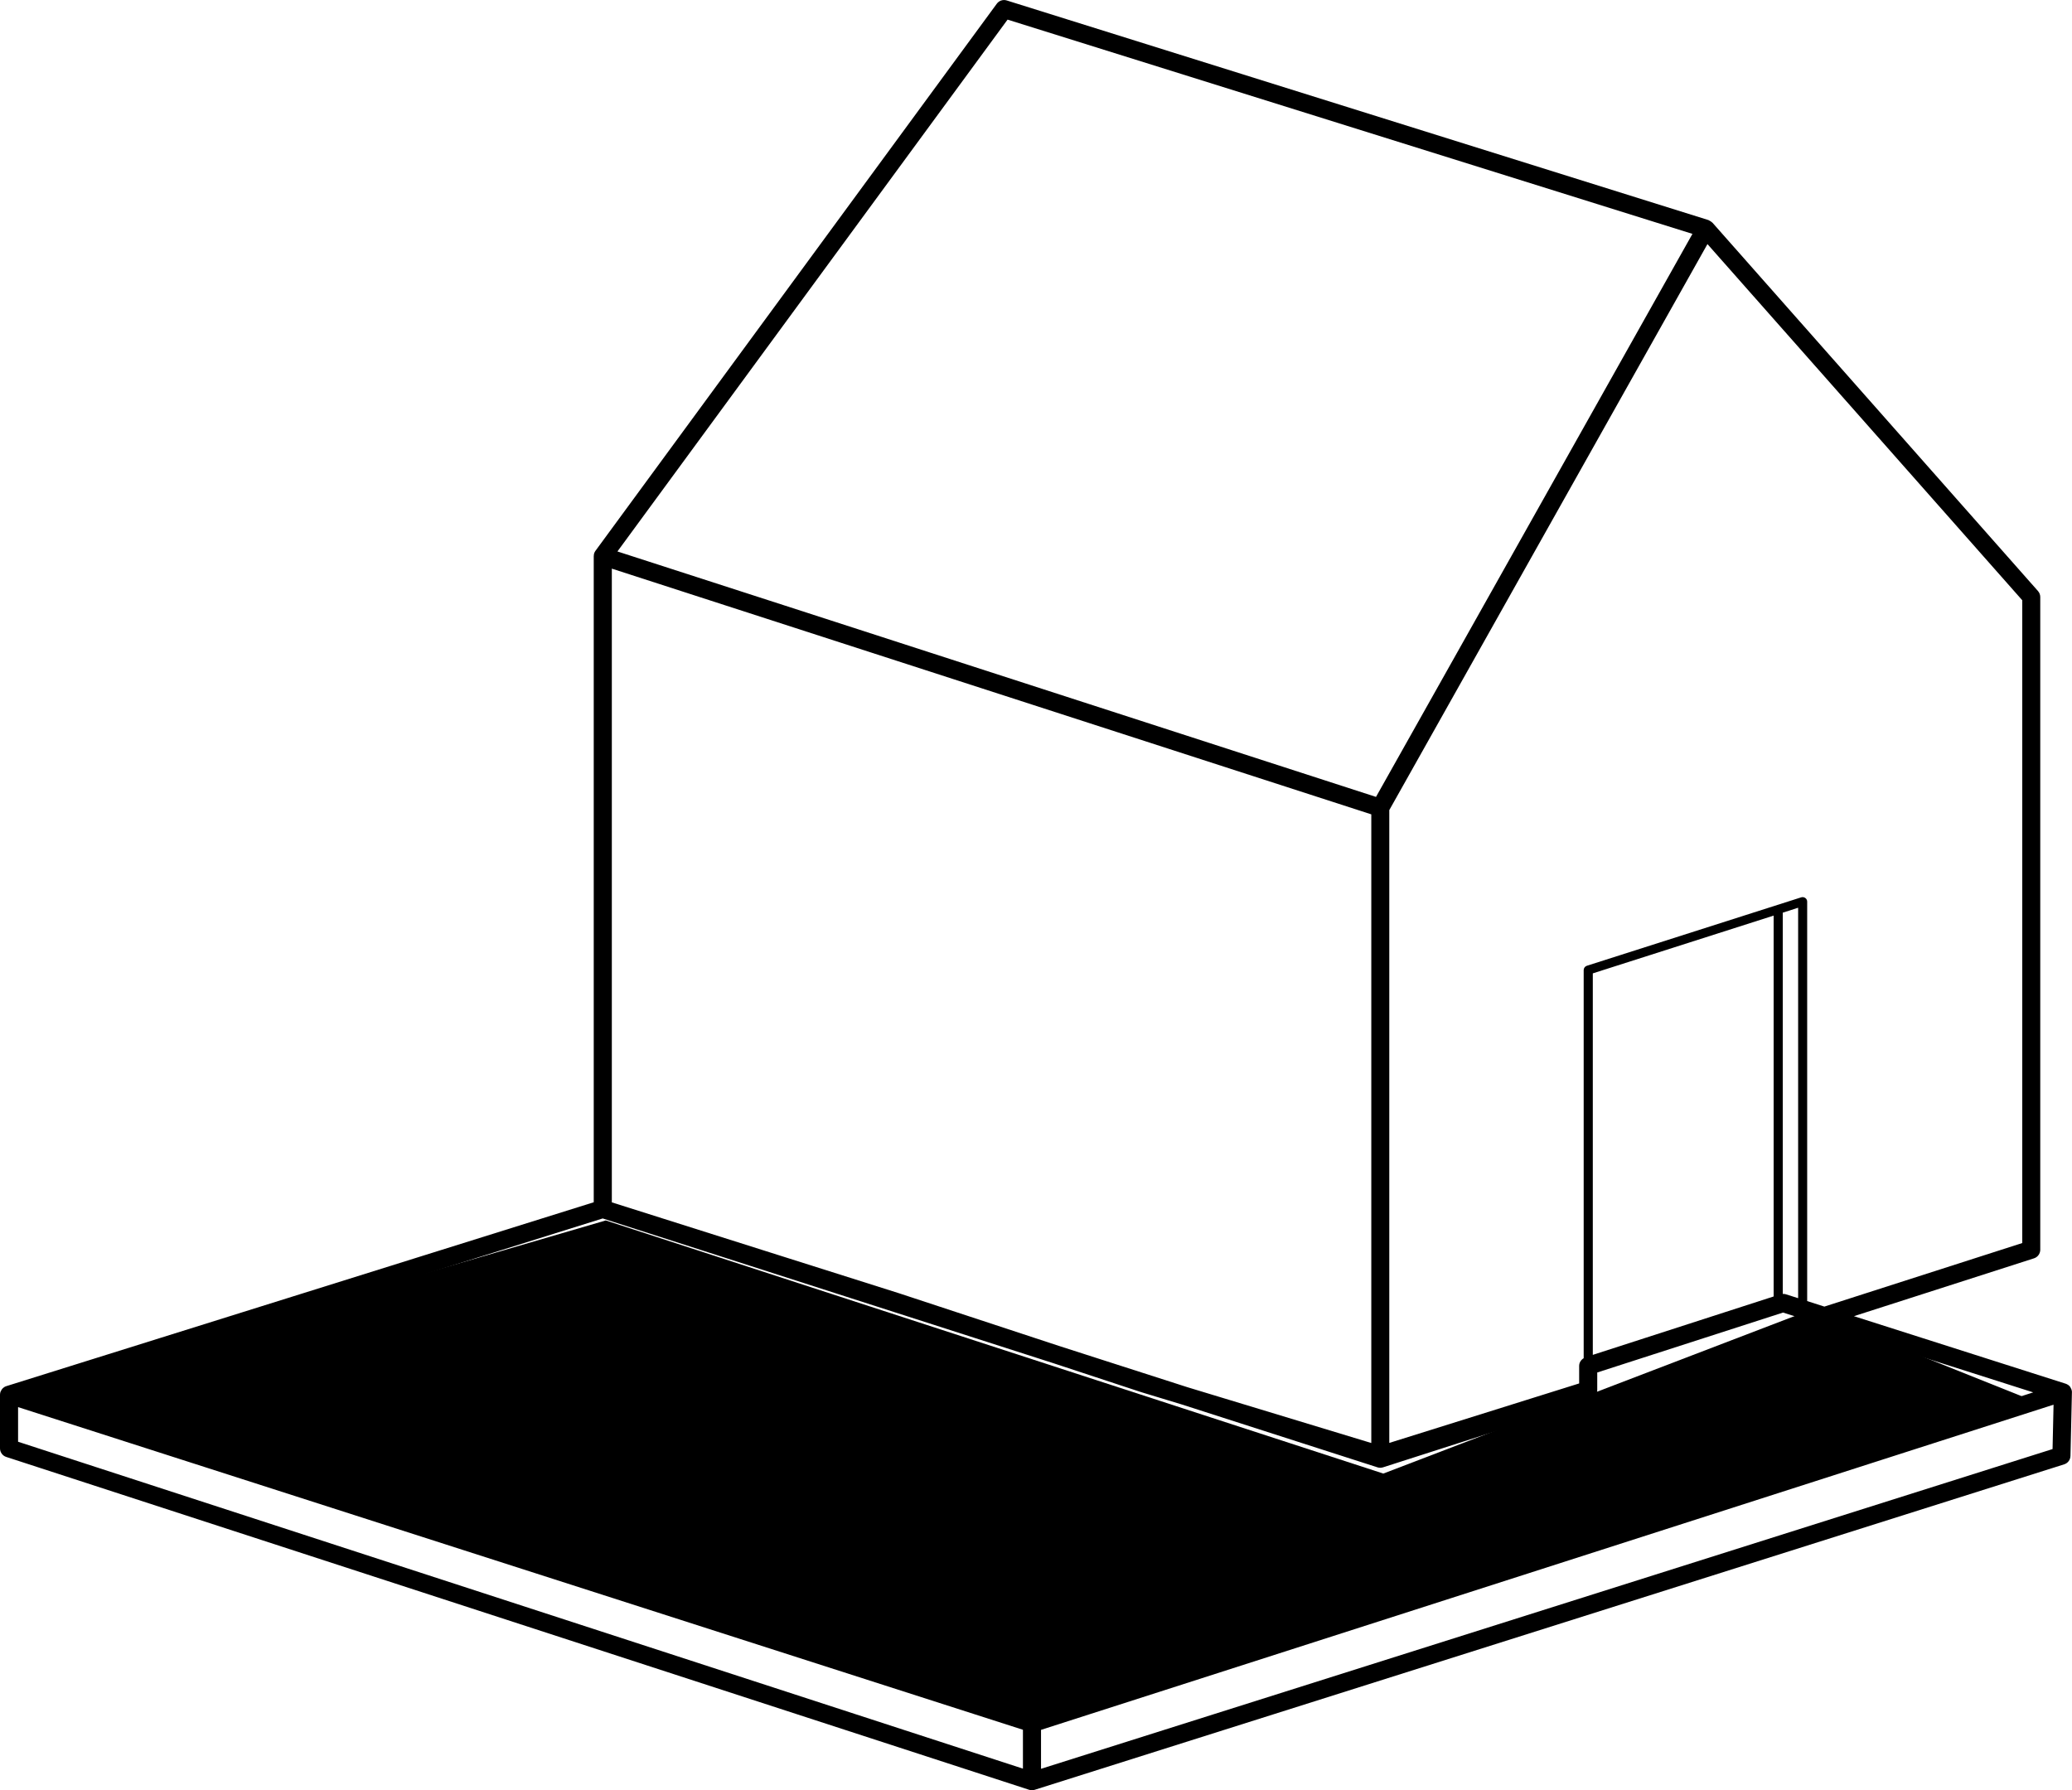
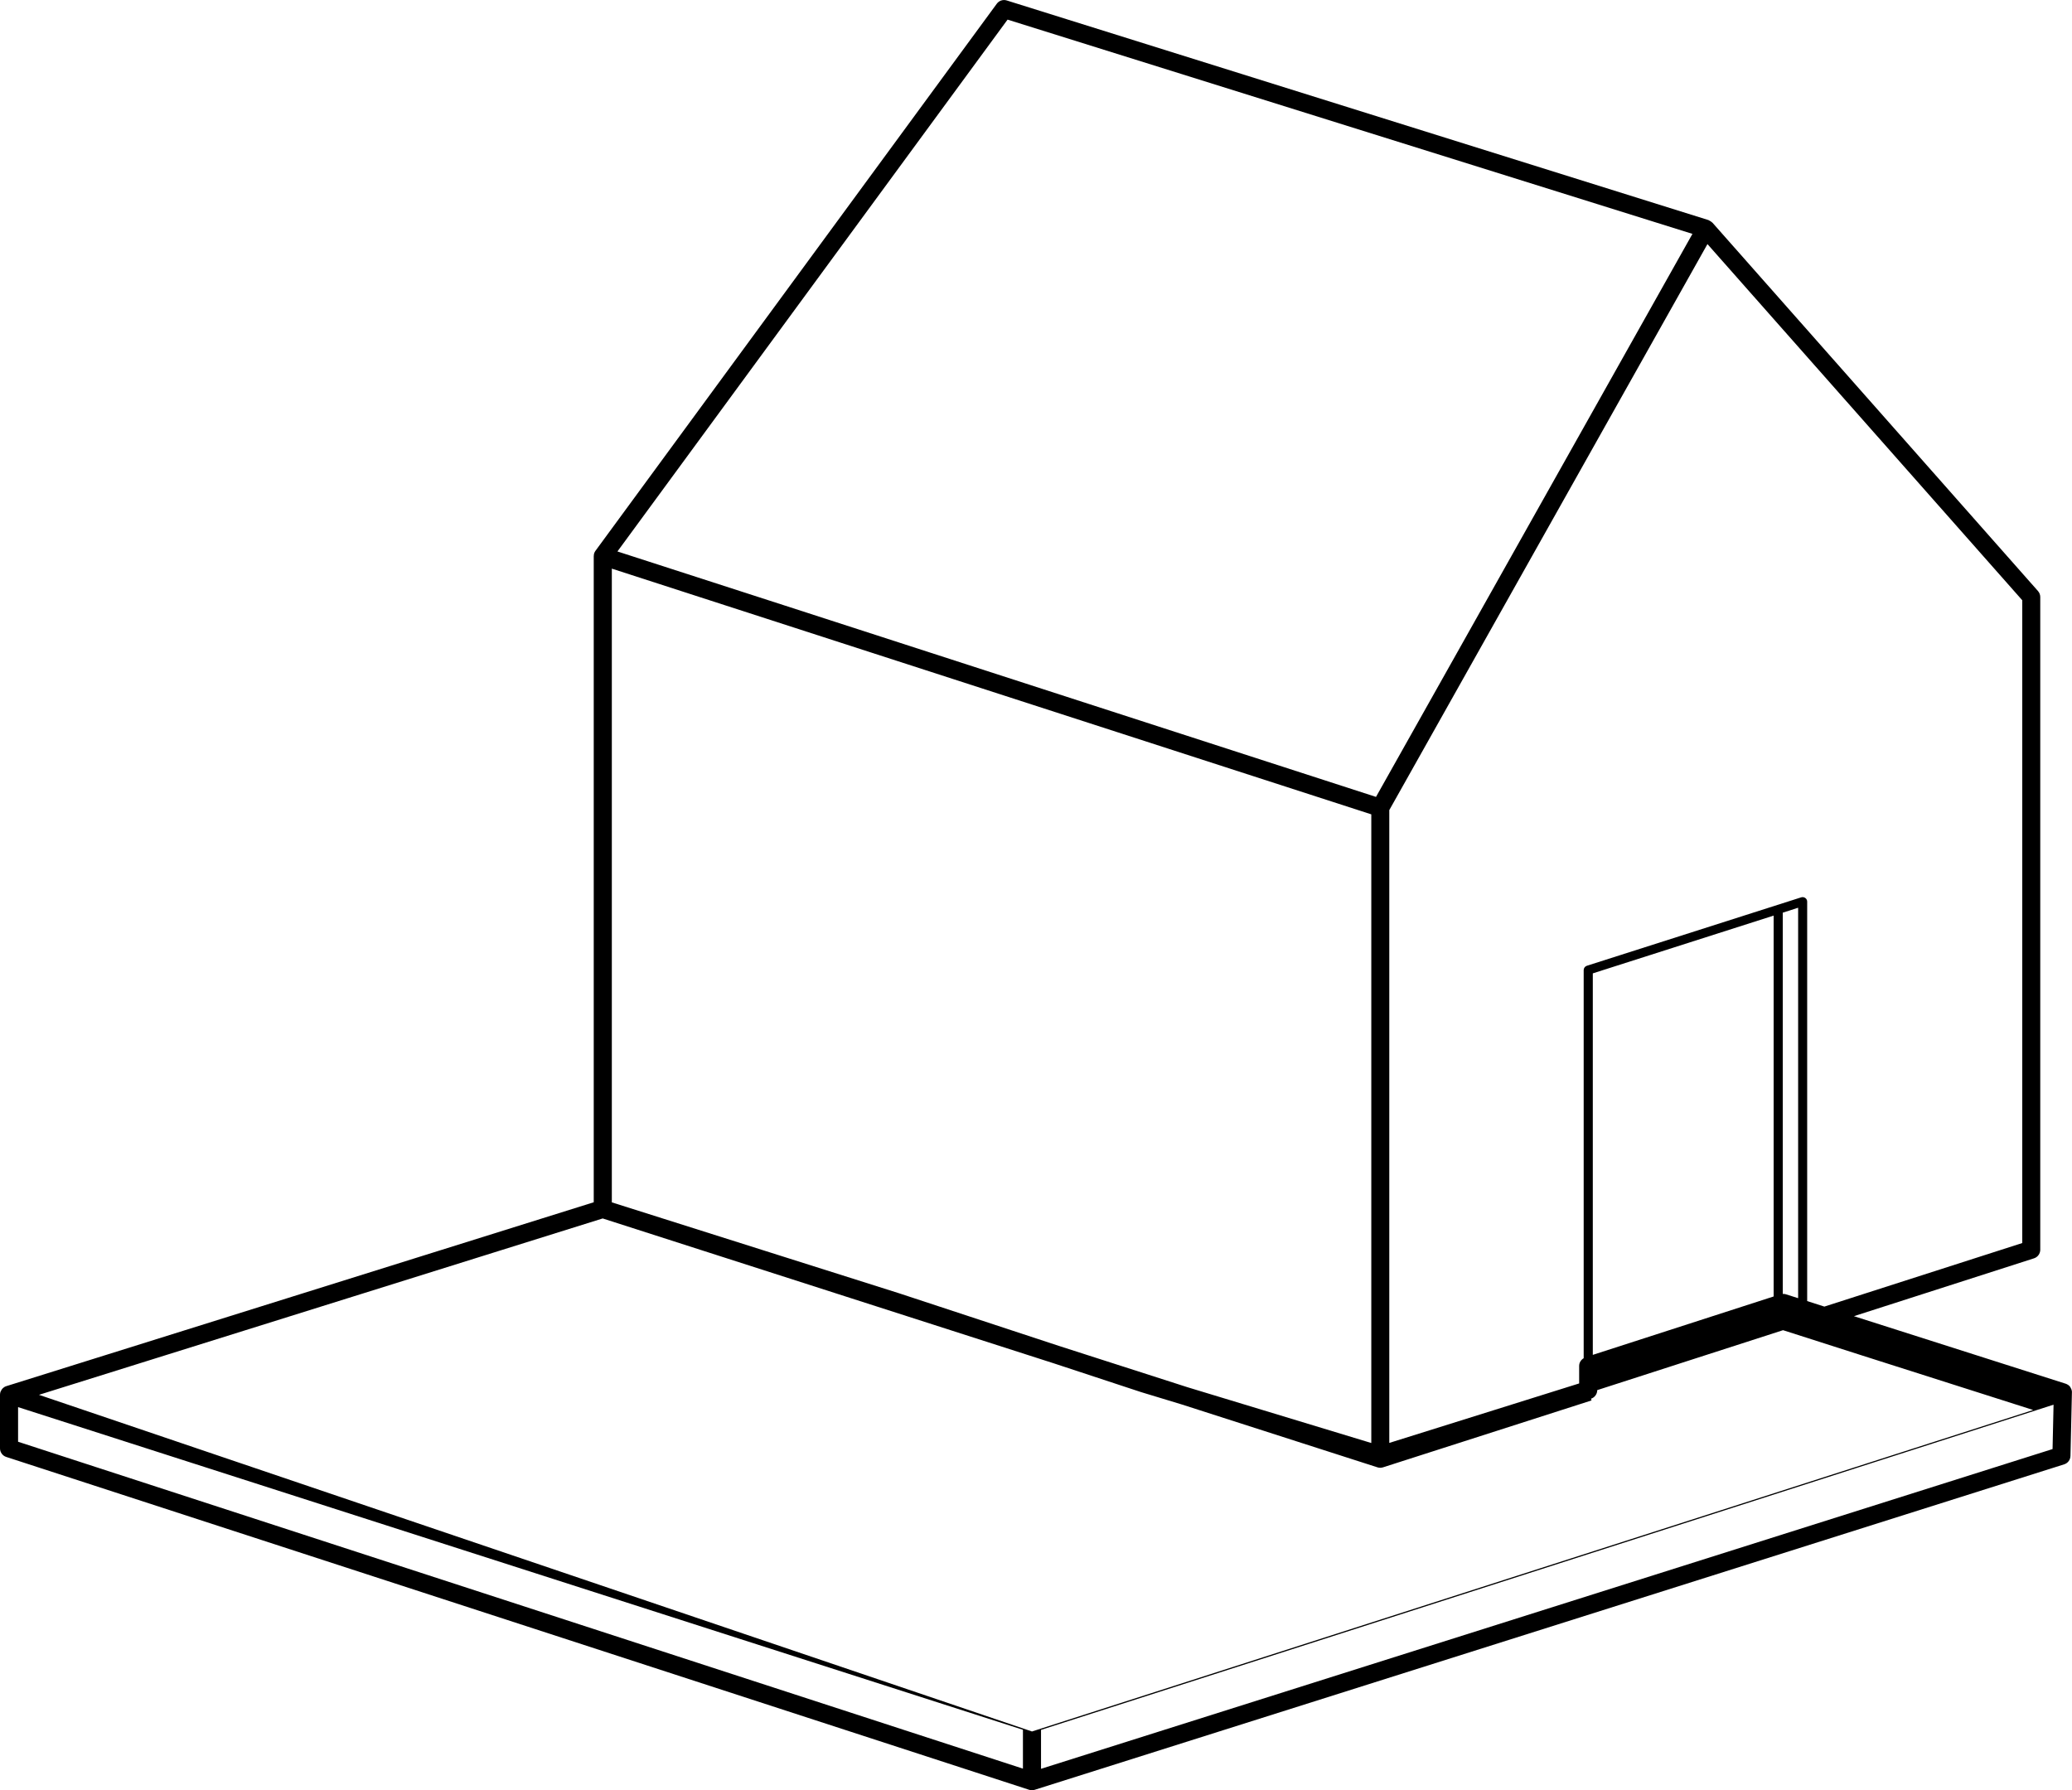
<svg xmlns="http://www.w3.org/2000/svg" version="1.1" id="Calque_1" x="0px" y="0px" viewBox="0 0 229.17 198.02" style="enable-background:new 0 0 229.17 198.02;" xml:space="preserve">
-   <path d="M229.17,154c0-0.01-0.01-0.03-0.01-0.04c0-0.08-0.02-0.16-0.04-0.23c-0.01-0.03-0.02-0.06-0.03-0.08  c-0.02-0.06-0.06-0.12-0.09-0.18c-0.01-0.02-0.03-0.05-0.04-0.07c-0.06-0.07-0.12-0.14-0.19-0.19c0,0,0,0-0.01,0  c-0.01-0.01-0.02-0.01-0.03-0.02c-0.07-0.05-0.15-0.09-0.23-0.12c-0.01,0-0.02-0.01-0.03-0.01l-23.42-7.47l19.92-6.4  c0.41-0.13,0.69-0.52,0.69-0.95v-72.2c0-0.24-0.09-0.48-0.25-0.66l-36-40.74c-0.01-0.01-0.03-0.02-0.04-0.03  c-0.07-0.07-0.15-0.12-0.24-0.17c-0.05-0.03-0.09-0.06-0.14-0.08c-0.01,0-0.02-0.02-0.04-0.02L111.35,0.05  c-0.41-0.13-0.85,0.02-1.1,0.36L65.86,60.93c-0.01,0.02-0.02,0.04-0.04,0.06c-0.02,0.04-0.04,0.07-0.06,0.11  c-0.02,0.03-0.03,0.07-0.04,0.1c-0.01,0.04-0.02,0.08-0.03,0.12c-0.01,0.04-0.01,0.08-0.01,0.12c0,0.03-0.01,0.05-0.01,0.08v71.47  L0.7,153.33c-0.11,0.03-0.2,0.08-0.29,0.15c0,0,0,0,0,0c-0.08,0.06-0.14,0.12-0.2,0.2c-0.02,0.02-0.03,0.04-0.04,0.06  c-0.04,0.06-0.07,0.12-0.1,0.19c-0.01,0.03-0.02,0.05-0.03,0.07C0.02,154.09,0,154.18,0,154.28v5.93c0,0.43,0.28,0.82,0.69,0.95  l113.14,36.82c0.1,0.03,0.21,0.05,0.31,0.05c0.1,0,0.2-0.02,0.3-0.05l113.86-36c0.41-0.13,0.69-0.5,0.7-0.93l0.16-7.03  c0,0,0-0.01,0-0.01C229.16,154.01,229.17,154,229.17,154z M223.67,137.5l-21.89,7.03l-1.9-0.61V99.73c0-0.16-0.08-0.31-0.21-0.4  s-0.3-0.12-0.45-0.07l-23.71,7.57c-0.21,0.07-0.35,0.26-0.35,0.48v42.93c-0.3,0.18-0.5,0.49-0.5,0.85v1.94l-21,6.58V89.61L188.85,27  l34.82,39.4V137.5z M117.09,148.87l-17.7-5.83L67.67,133V62.9l84,27.18v69.54l-20.36-6.18L117.09,148.87z M196.17,143.41l-20,6.46  v-42.2l20-6.39V143.41z M197.17,100.96l1.71-0.55v43.19l-1.35-0.43c-0.11-0.04-0.23-0.05-0.35-0.04V100.96z M111.44,2.17l75.75,23.7  l-26.05,46.36l-8.95,15.92L86.7,66.95L68.29,61L111.44,2.17z M66.66,134.78l49.84,16.01l9.71,3.2l4.48,1.36l21.66,6.96c0,0,0,0,0,0  l0,0c0.1,0.03,0.2,0.05,0.31,0.05s0.21-0.02,0.31-0.05l0,0c0,0,0,0,0,0l23.06-7.4l-0.06-0.19c0.41-0.13,0.69-0.52,0.69-0.95v-1.95  l20.55-6.63l8.81,2.82c0,0,0,0,0,0l18.86,6.01l-110.74,35.56L4.31,154.29L66.66,134.78z M2,155.65l111.14,35.69v4.3L2,159.48V155.65  z M227.02,160.29l-111.88,35.37v-4.31l111.99-35.97L227.02,160.29z" />
-   <polygon points="2,154 67,135 153,163 200,145 225,155 115,190" />
+   <path d="M229.17,154c0-0.01-0.01-0.03-0.01-0.04c0-0.08-0.02-0.16-0.04-0.23c-0.01-0.03-0.02-0.06-0.03-0.08  c-0.02-0.06-0.06-0.12-0.09-0.18c-0.01-0.02-0.03-0.05-0.04-0.07c-0.06-0.07-0.12-0.14-0.19-0.19c0,0,0,0-0.01,0  c-0.01-0.01-0.02-0.01-0.03-0.02c-0.07-0.05-0.15-0.09-0.23-0.12c-0.01,0-0.02-0.01-0.03-0.01l-23.42-7.47l19.92-6.4  c0.41-0.13,0.69-0.52,0.69-0.95v-72.2c0-0.24-0.09-0.48-0.25-0.66l-36-40.74c-0.01-0.01-0.03-0.02-0.04-0.03  c-0.07-0.07-0.15-0.12-0.24-0.17c-0.05-0.03-0.09-0.06-0.14-0.08c-0.01,0-0.02-0.02-0.04-0.02L111.35,0.05  c-0.41-0.13-0.85,0.02-1.1,0.36L65.86,60.93c-0.01,0.02-0.02,0.04-0.04,0.06c-0.02,0.04-0.04,0.07-0.06,0.11  c-0.02,0.03-0.03,0.07-0.04,0.1c-0.01,0.04-0.02,0.08-0.03,0.12c-0.01,0.04-0.01,0.08-0.01,0.12c0,0.03-0.01,0.05-0.01,0.08v71.47  L0.7,153.33c-0.11,0.03-0.2,0.08-0.29,0.15c0,0,0,0,0,0c-0.08,0.06-0.14,0.12-0.2,0.2c-0.02,0.02-0.03,0.04-0.04,0.06  c-0.04,0.06-0.07,0.12-0.1,0.19c-0.01,0.03-0.02,0.05-0.03,0.07C0.02,154.09,0,154.18,0,154.28v5.93c0,0.43,0.28,0.82,0.69,0.95  l113.14,36.82c0.1,0.03,0.21,0.05,0.31,0.05c0.1,0,0.2-0.02,0.3-0.05l113.86-36c0.41-0.13,0.69-0.5,0.7-0.93l0.16-7.03  c0,0,0-0.01,0-0.01C229.16,154.01,229.17,154,229.17,154z M223.67,137.5l-21.89,7.03l-1.9-0.61V99.73c0-0.16-0.08-0.31-0.21-0.4  s-0.3-0.12-0.45-0.07l-23.71,7.57c-0.21,0.07-0.35,0.26-0.35,0.48v42.93c-0.3,0.18-0.5,0.49-0.5,0.85v1.94l-21,6.58V89.61L188.85,27  l34.82,39.4V137.5z M117.09,148.87l-17.7-5.83L67.67,133V62.9l84,27.18v69.54l-20.36-6.18L117.09,148.87z M196.17,143.41l-20,6.46  v-42.2l20-6.39V143.41z M197.17,100.96l1.71-0.55v43.19l-1.35-0.43c-0.11-0.04-0.23-0.05-0.35-0.04V100.96z M111.44,2.17l75.75,23.7  l-26.05,46.36l-8.95,15.92L86.7,66.95L68.29,61L111.44,2.17z M66.66,134.78l49.84,16.01l9.71,3.2l4.48,1.36l21.66,6.96c0,0,0,0,0,0  l0,0c0.1,0.03,0.2,0.05,0.31,0.05s0.21-0.02,0.31-0.05l0,0c0,0,0,0,0,0l23.06-7.4l-0.06-0.19c0.41-0.13,0.69-0.52,0.69-0.95l20.55-6.63l8.81,2.82c0,0,0,0,0,0l18.86,6.01l-110.74,35.56L4.31,154.29L66.66,134.78z M2,155.65l111.14,35.69v4.3L2,159.48V155.65  z M227.02,160.29l-111.88,35.37v-4.31l111.99-35.97L227.02,160.29z" />
</svg>